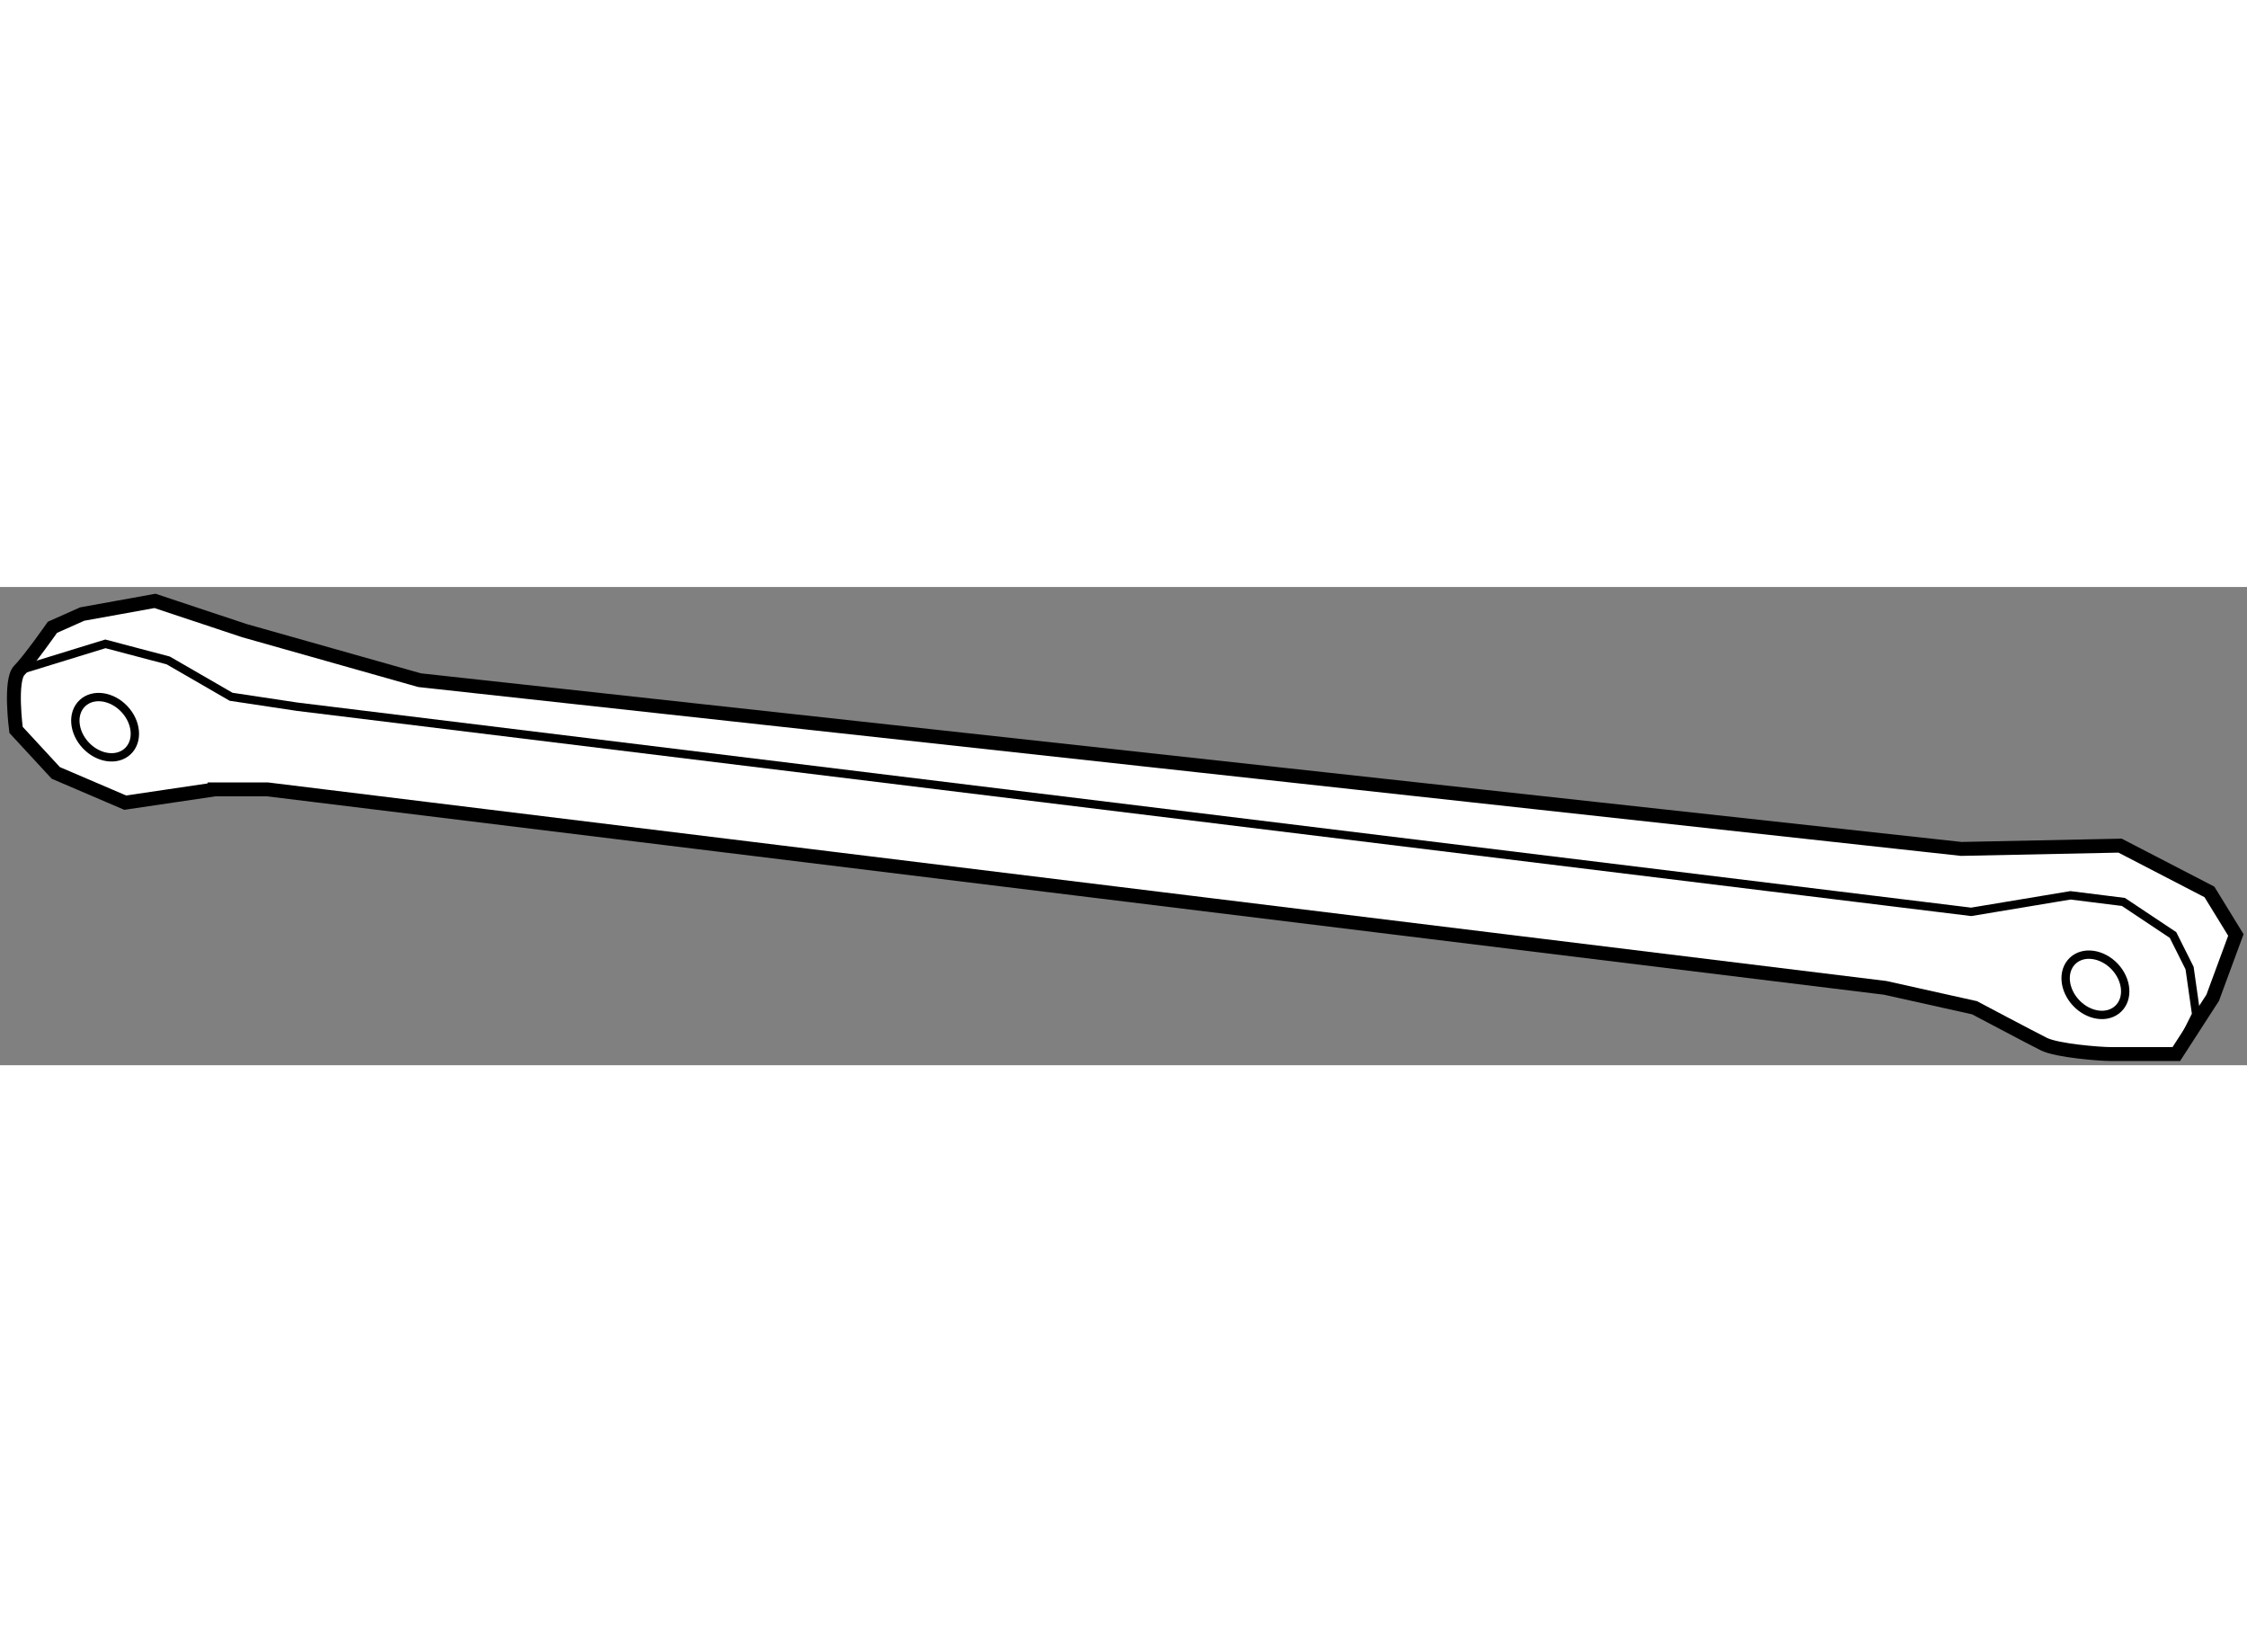
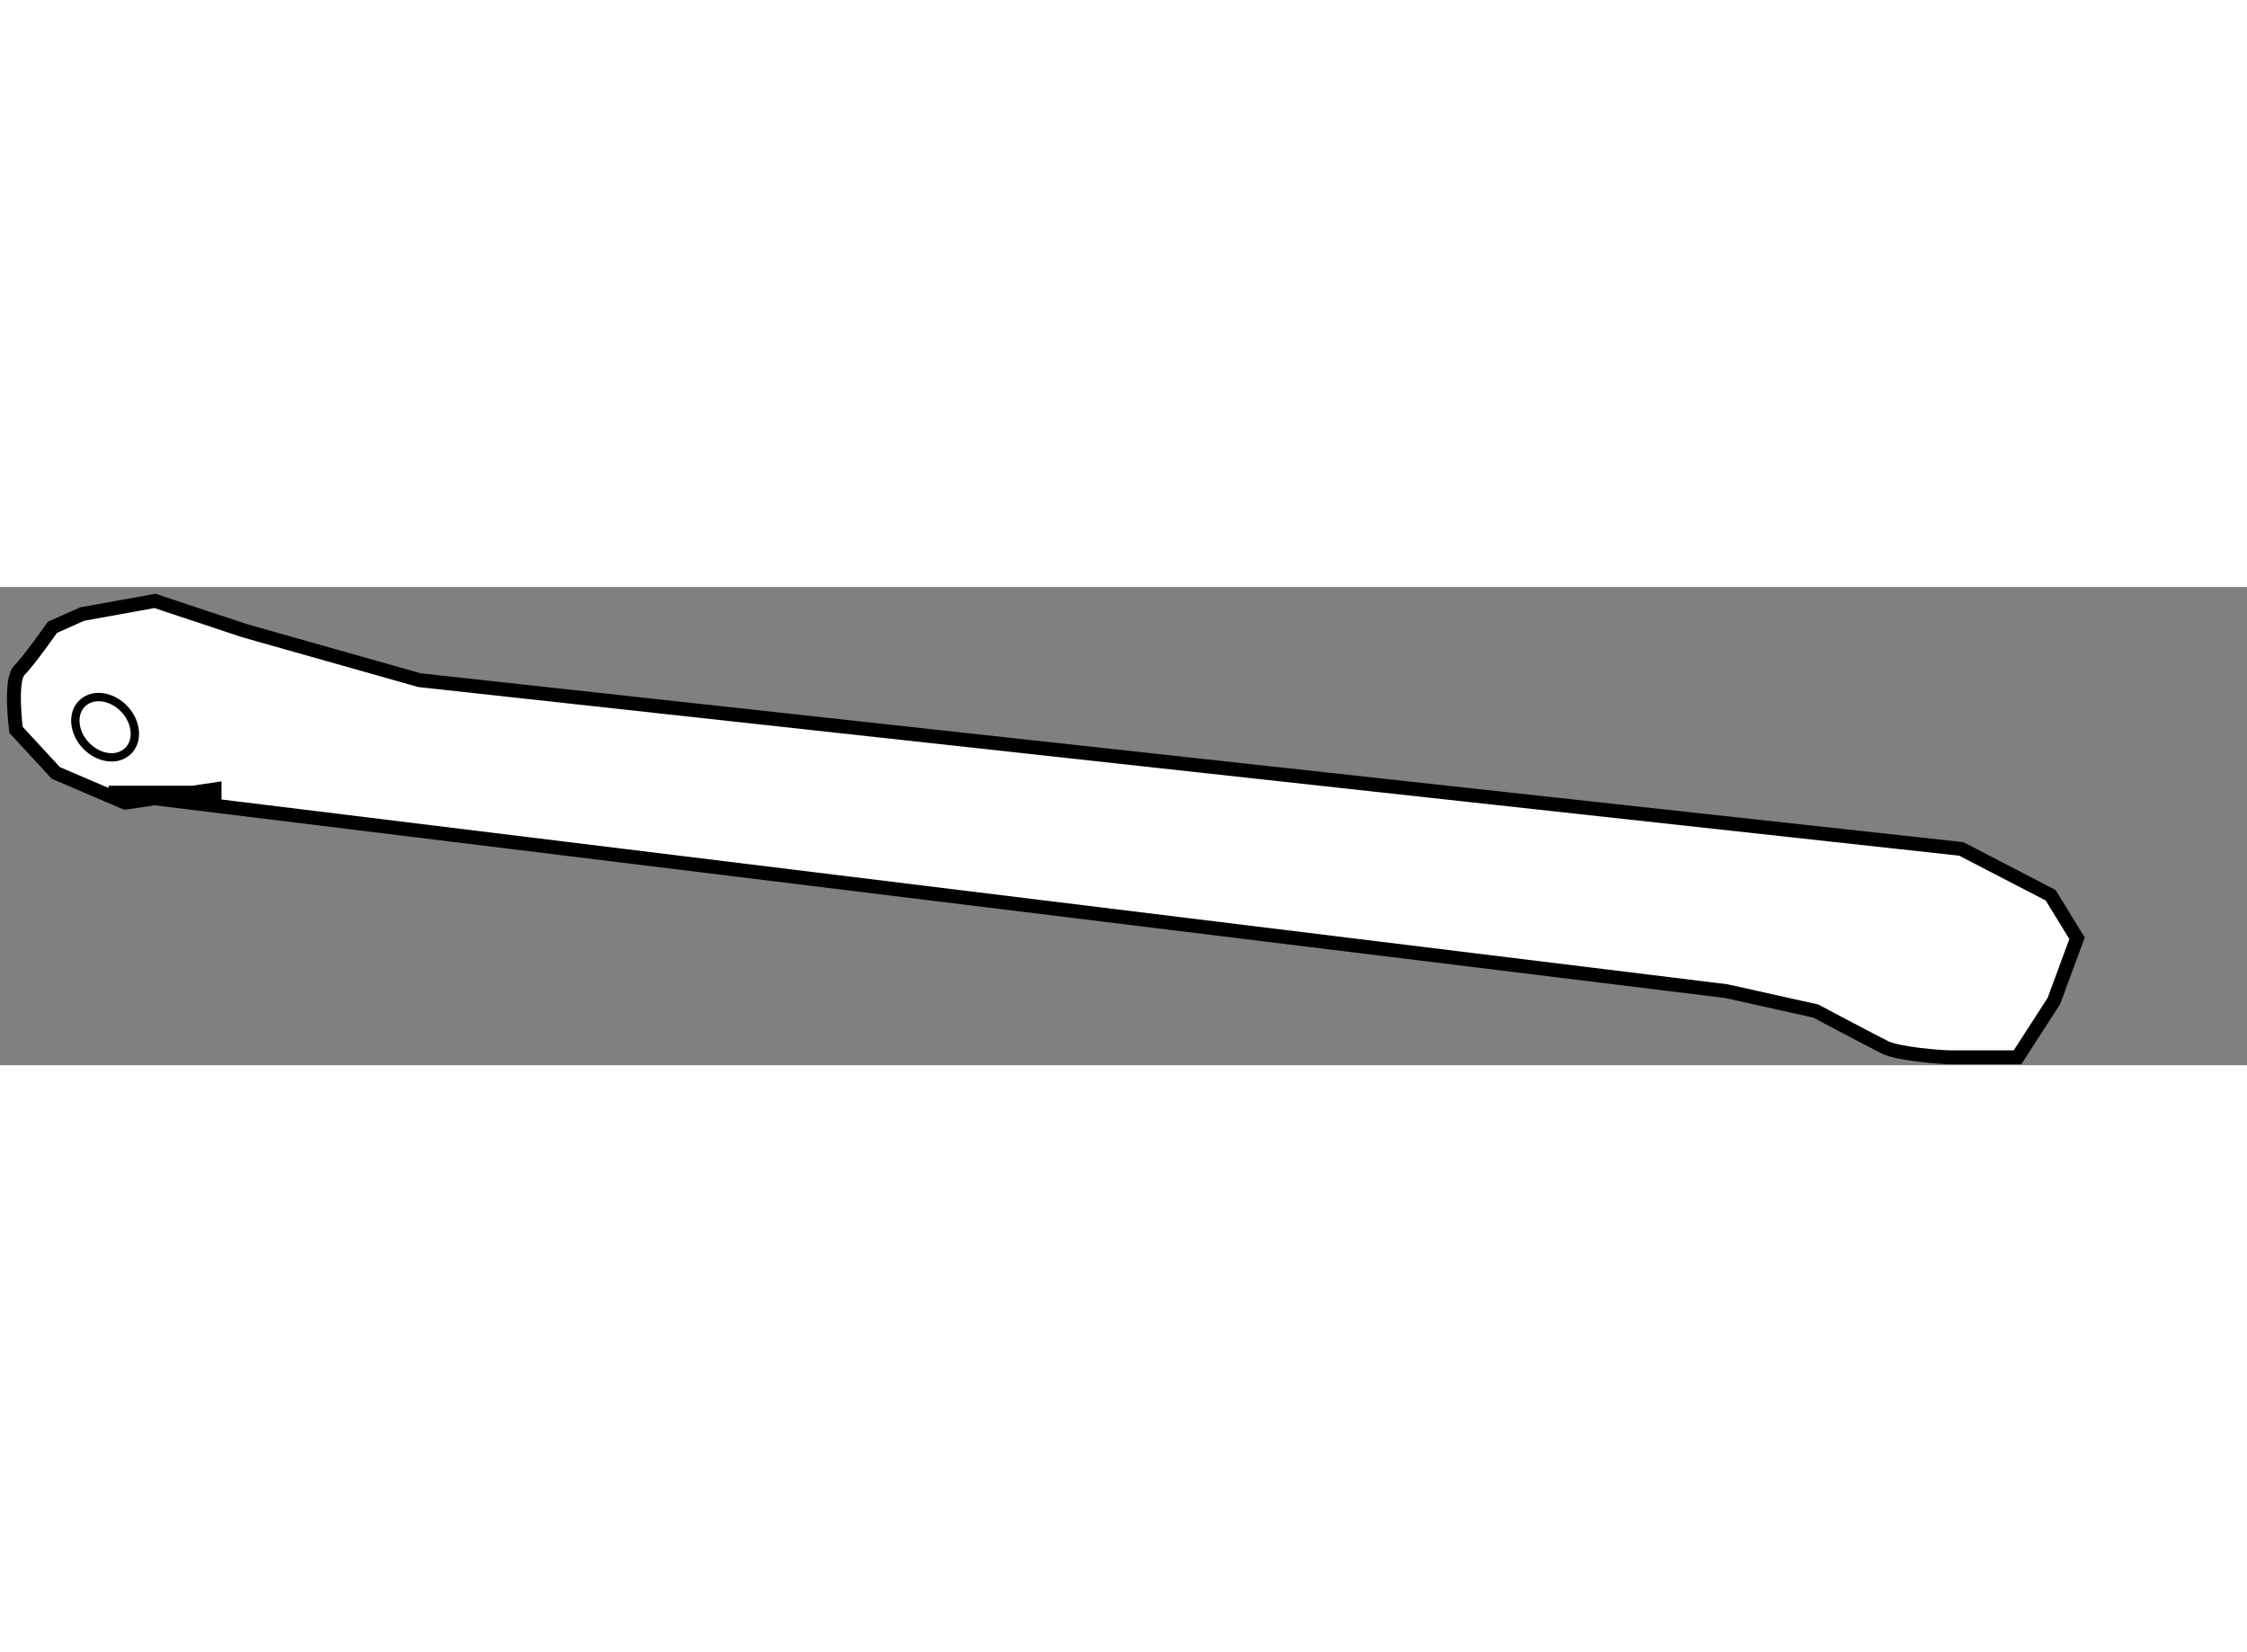
<svg xmlns="http://www.w3.org/2000/svg" version="1.1" x="0px" y="0px" width="244.8px" height="180px" viewBox="105.588 11.832 80.767 17.19" enable-background="new 0 0 244.8 180" xml:space="preserve">
  <rect x="105.588" y="11.832" width="80.767" height="17.19" fill="#808080" stroke="none" />
  <g>
-     <path fill="#FFFFFF" stroke="#000000" stroke-width="0.5" d="M113.3,19.109l-3.211,0.475l-2.496-1.069l-1.428-1.546    c0,0-0.237-1.785,0.118-2.141c0.357-0.356,1.189-1.546,1.189-1.546l1.07-0.477l2.616-0.473l3.211,1.068l6.301,1.782l55.414,6.065    l5.709-0.118l3.212,1.664l0.95,1.547l-0.833,2.257l-1.307,2.023c0,0-2.022,0-2.378,0c-0.358,0-1.904-0.119-2.381-0.356    c-0.475-0.237-2.495-1.308-2.495-1.308l-3.212-0.715l-58.147-7.134H113.3z" />
-     <path fill="none" stroke="#000000" stroke-width="0.3" d="M181.598,25.474c0.451,0.479,0.509,1.157,0.127,1.518    c-0.381,0.364-1.056,0.271-1.509-0.206c-0.451-0.476-0.51-1.154-0.127-1.518C180.469,24.906,181.144,24.999,181.598,25.474z" />
+     <path fill="#FFFFFF" stroke="#000000" stroke-width="0.5" d="M113.3,19.109l-3.211,0.475l-2.496-1.069l-1.428-1.546    c0,0-0.237-1.785,0.118-2.141c0.357-0.356,1.189-1.546,1.189-1.546l1.07-0.477l2.616-0.473l3.211,1.068l6.301,1.782l55.414,6.065    l3.212,1.664l0.95,1.547l-0.833,2.257l-1.307,2.023c0,0-2.022,0-2.378,0c-0.358,0-1.904-0.119-2.381-0.356    c-0.475-0.237-2.495-1.308-2.495-1.308l-3.212-0.715l-58.147-7.134H113.3z" />
    <ellipse transform="matrix(0.727 -0.687 0.687 0.727 18.31 79.722)" fill="none" stroke="#000000" stroke-width="0.3" cx="109.321" cy="16.855" rx="0.952" ry="1.188" />
-     <polyline fill="none" stroke="#000000" stroke-width="0.3" points="106.283,14.828 109.376,13.876 111.634,14.472 113.894,15.778     116.272,16.136 176.441,23.509 180.01,22.915 181.913,23.153 183.696,24.342 184.291,25.529 184.528,27.195 183.816,28.622   " />
  </g>
</svg>